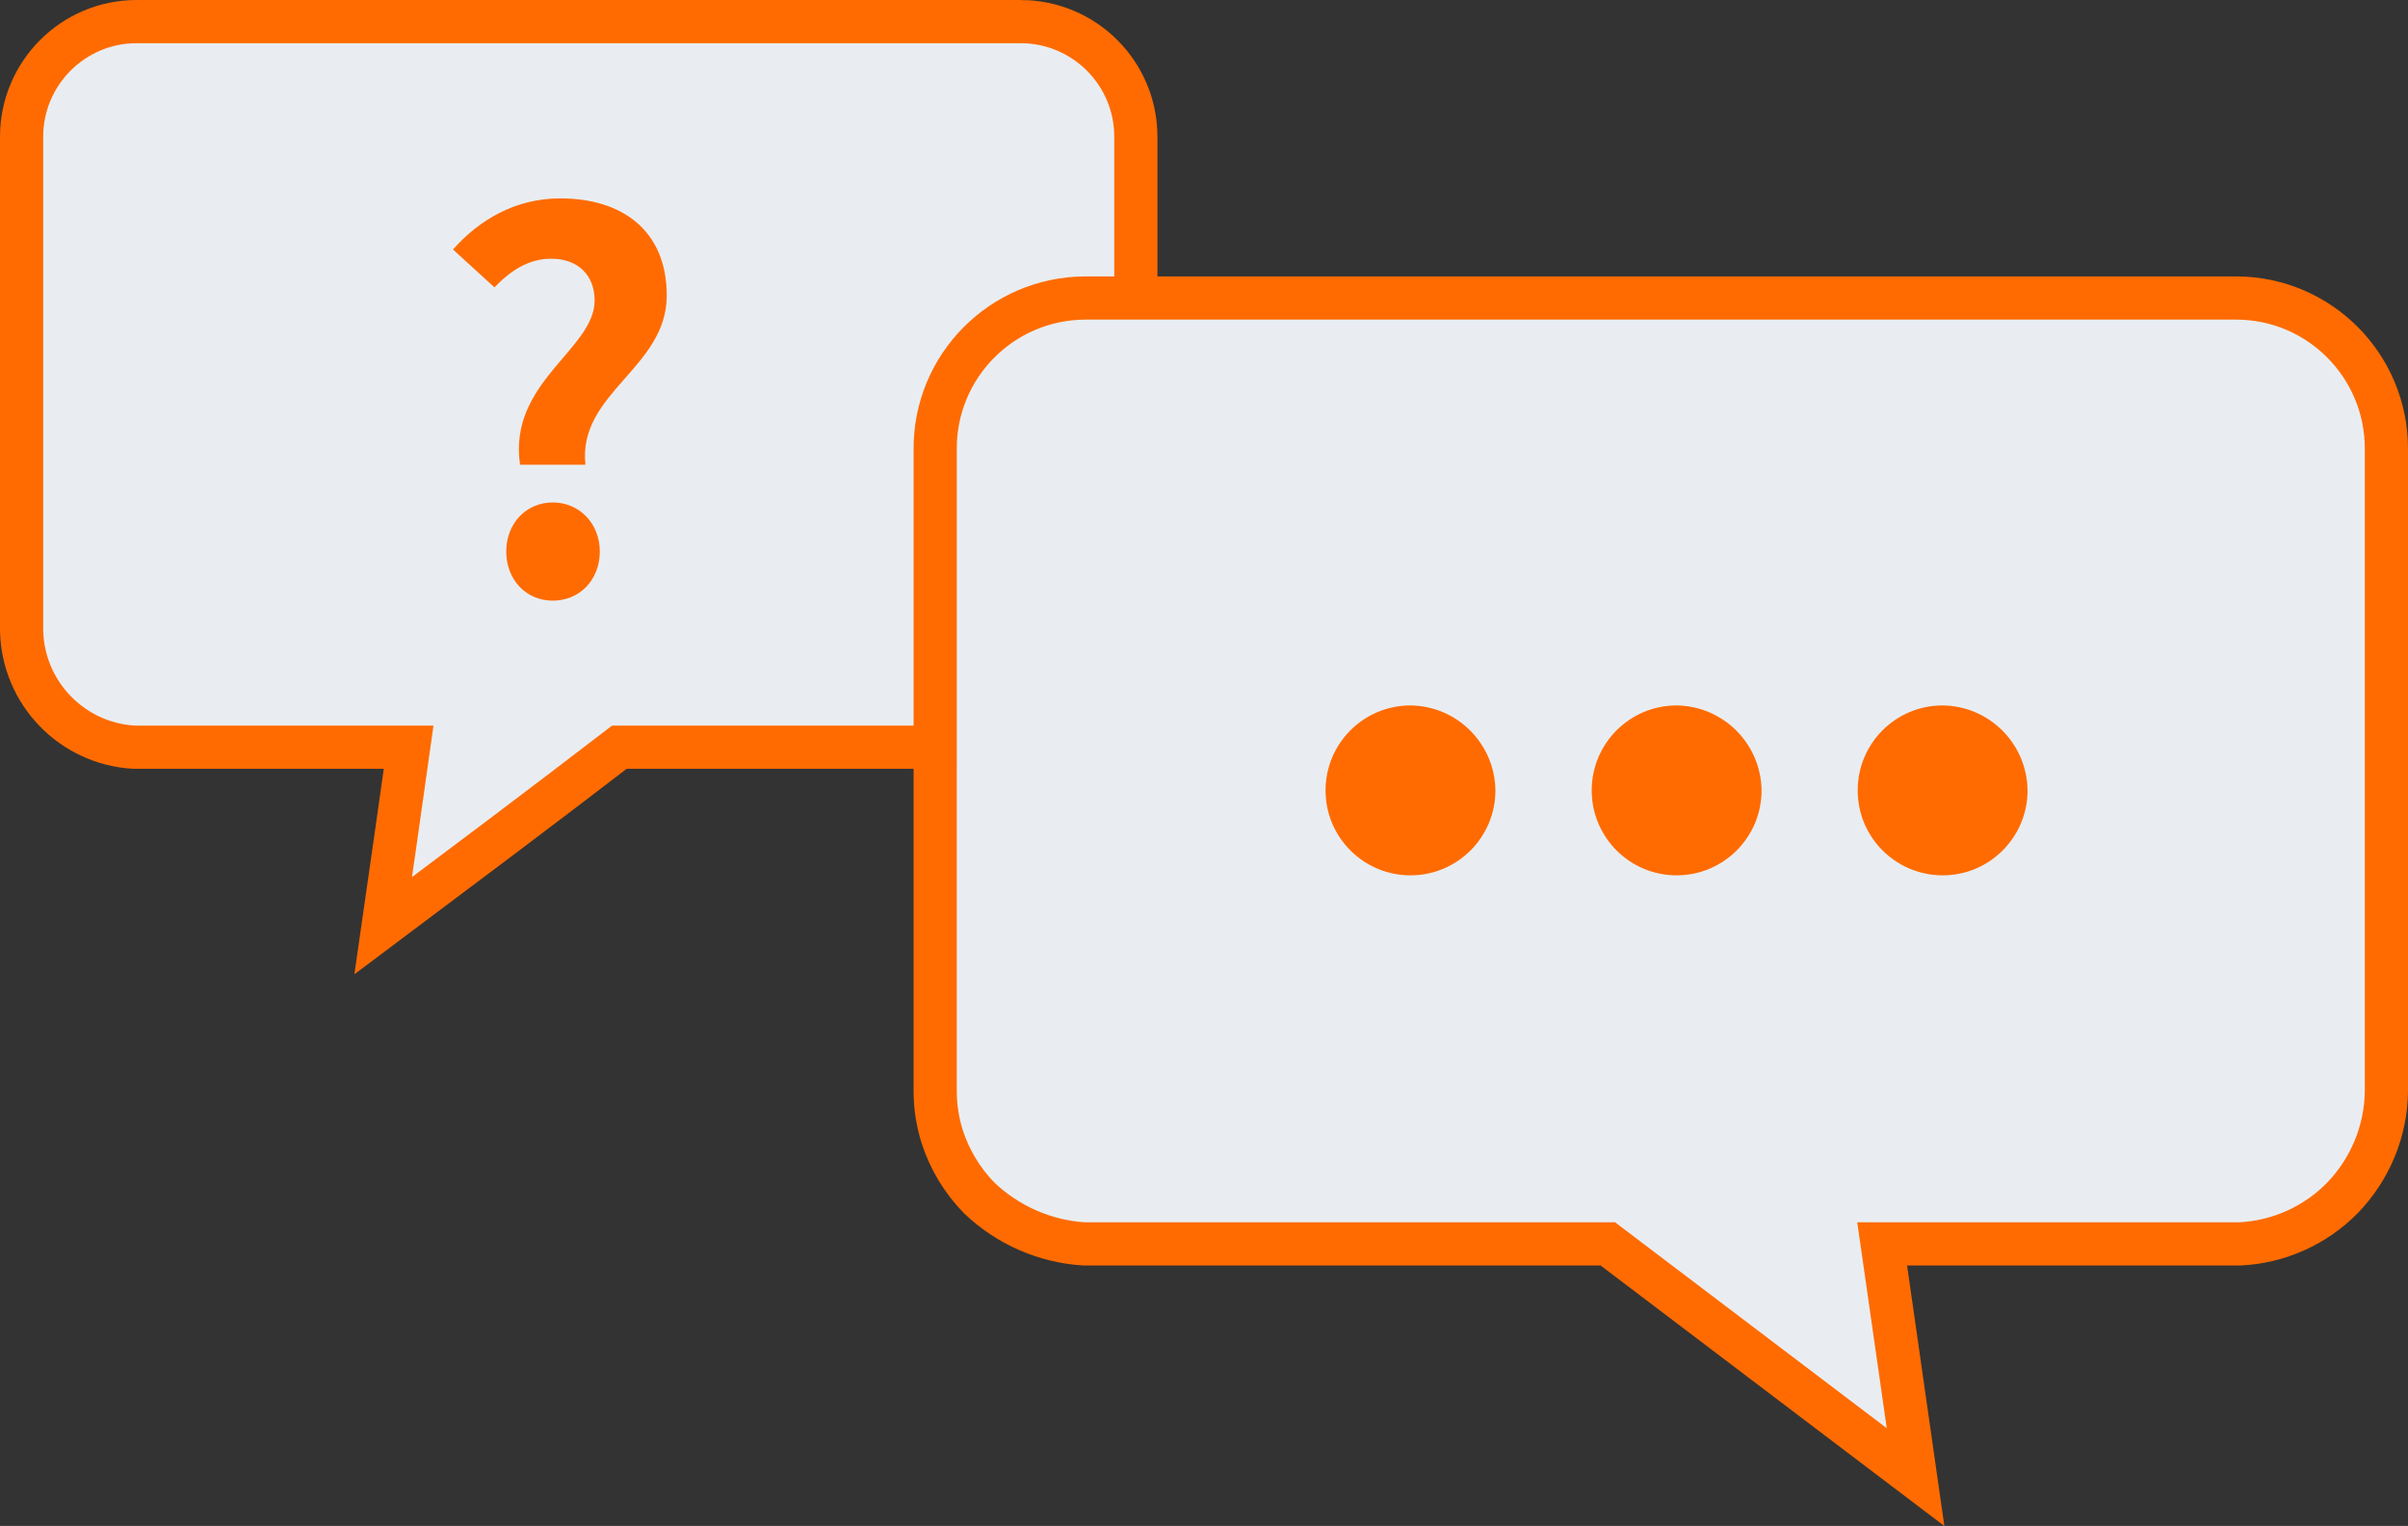
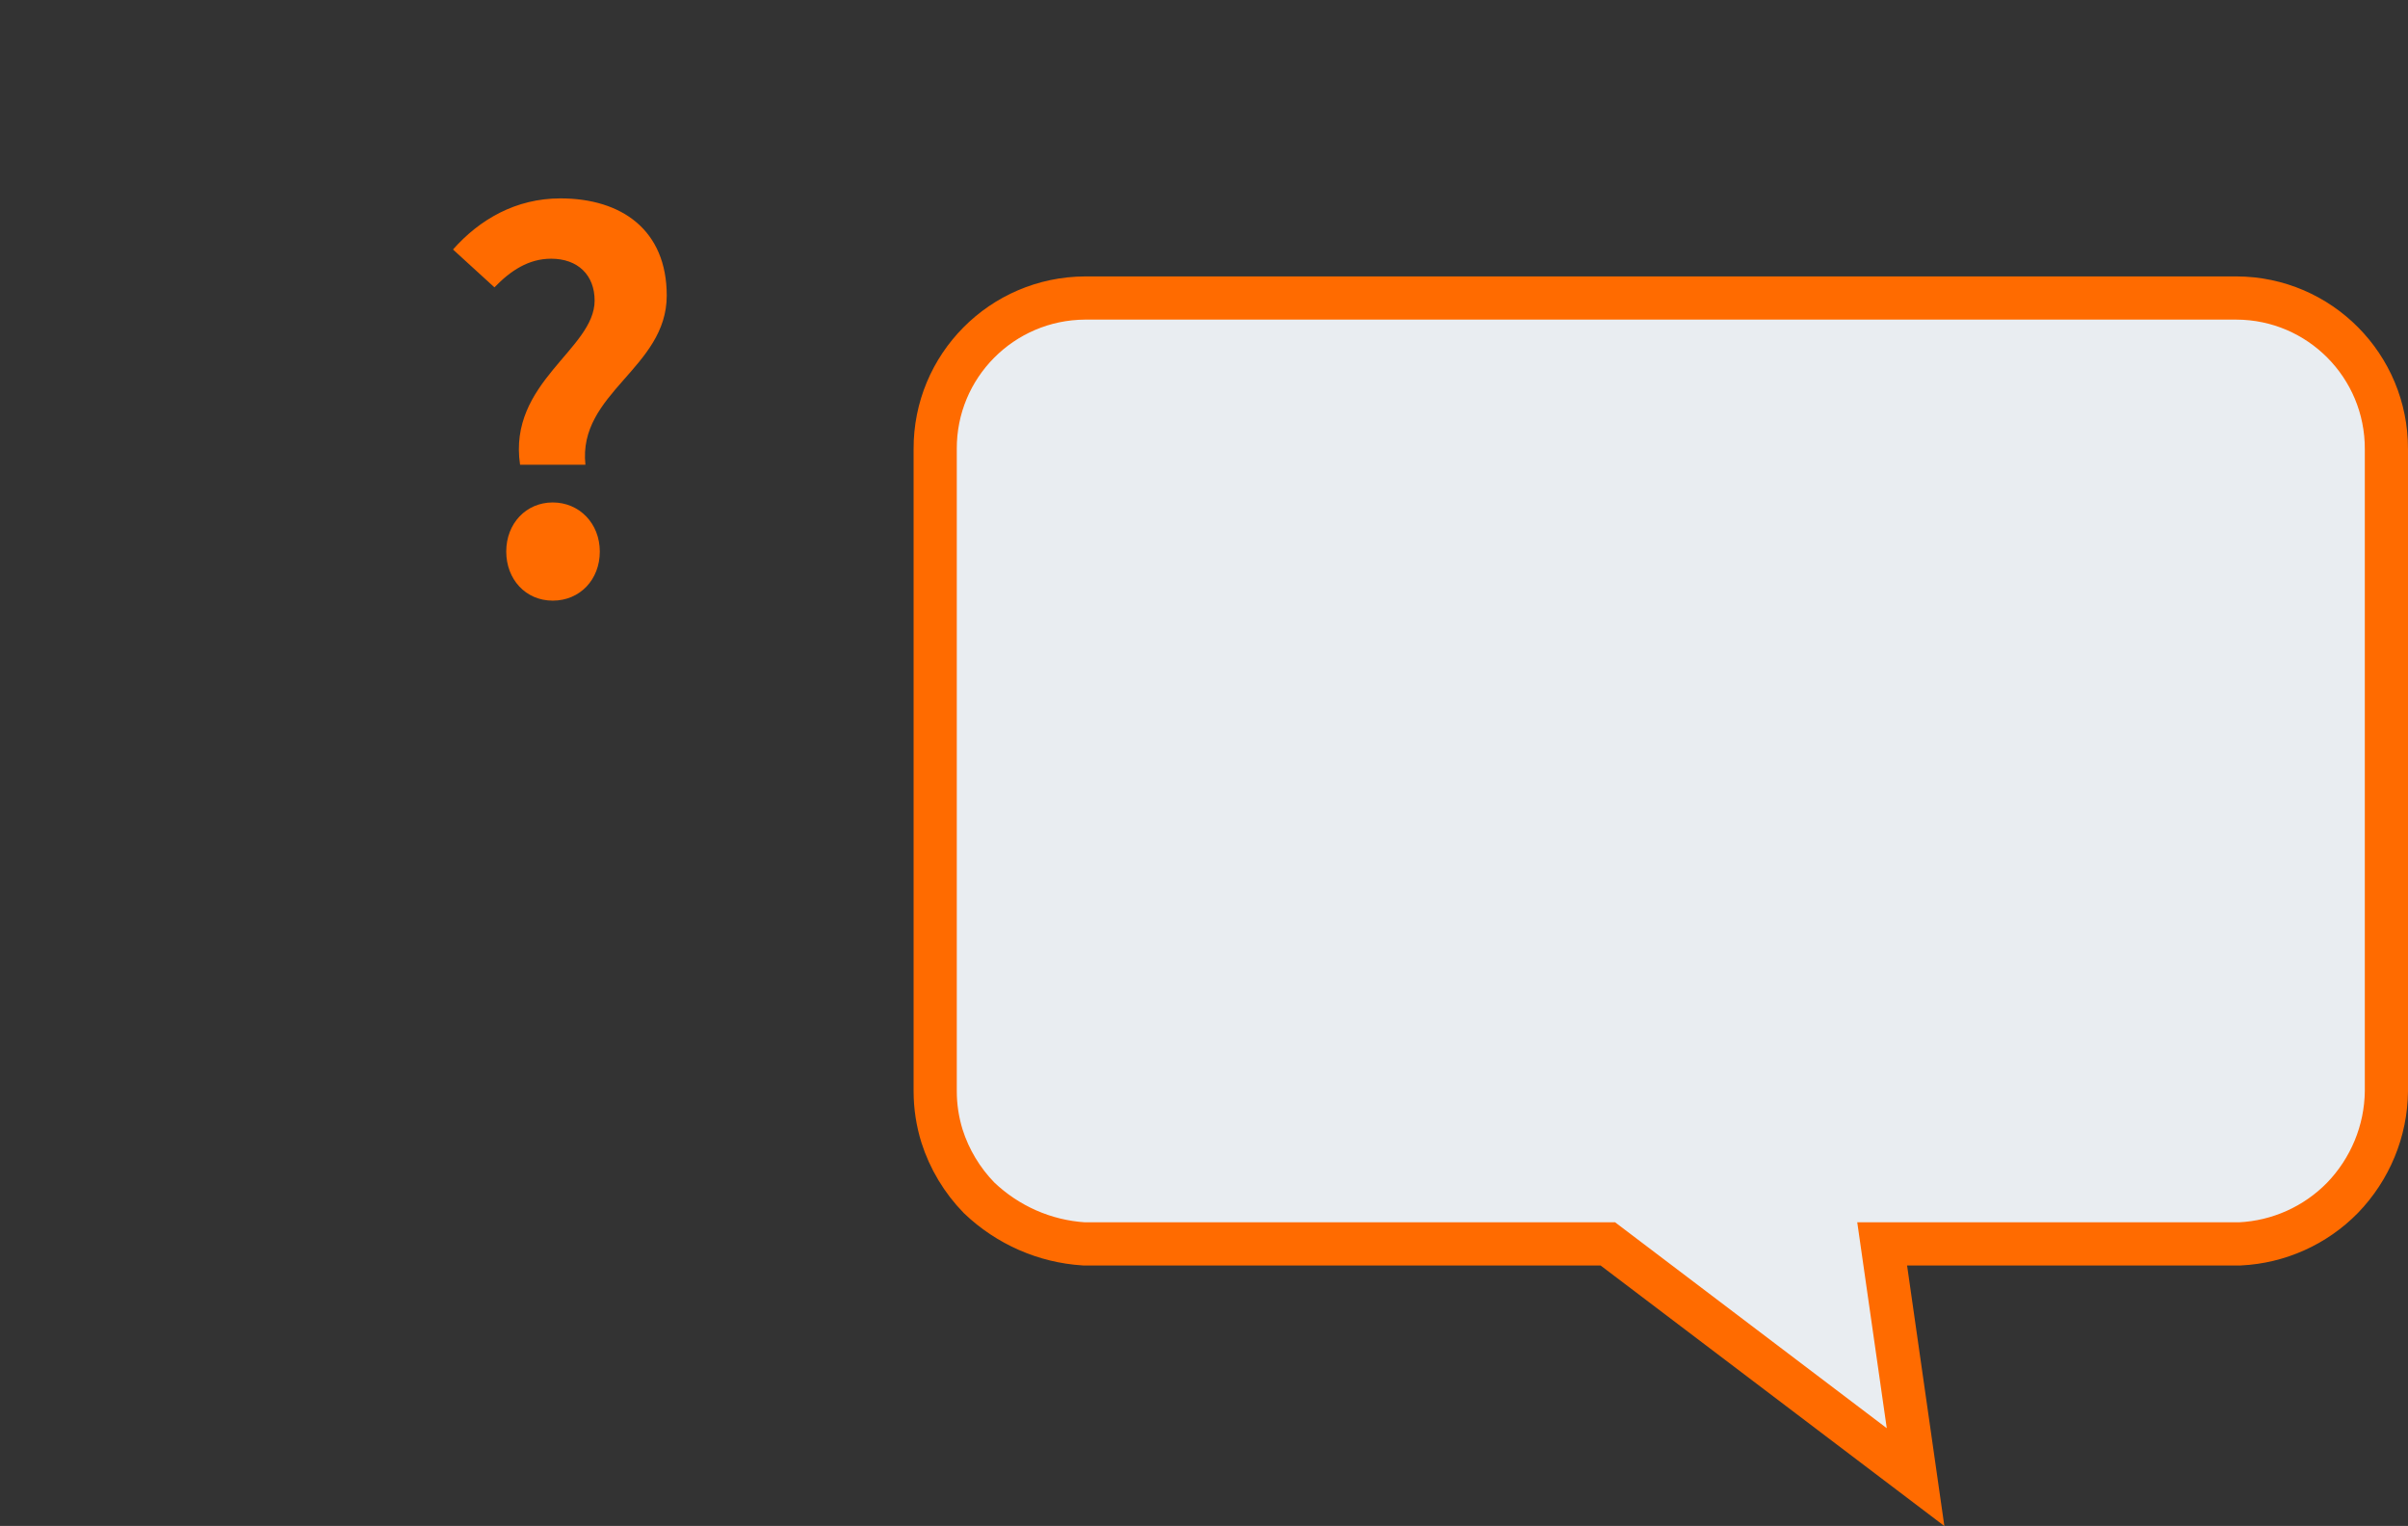
<svg xmlns="http://www.w3.org/2000/svg" id="icn_chat.svg" data-name="icn chat.svg" viewBox="0 0 167.29 105.99">
  <rect x="0" y="0" width="167.29" height="105.99" fill="#333333" stroke="none" />
  <defs>
    <style>
      .cls-1, .cls-2 {
        fill: #ff6b00;
      }

      .cls-3 {
        fill: #e9edf1;
        stroke: #ff6b00;
        stroke-width: 3px;
      }

      .cls-3, .cls-2 {
        fill-rule: evenodd;
      }

      .cls-4 {
        isolation: isolate;
      }
    </style>
  </defs>
  <g id="icon_のコピー" data-name="icon のコピー">
-     <path id="_長方形_1196" data-name="長方形 1196" class="cls-3" d="m70.91,1.5H9.49c-4.41,0-7.99,3.59-7.99,8v34.3c.09,4.33,3.5,7.86,7.82,8.1h19.07c-.59,4.2-1.18,8.3-1.77,12.4,5.47-4.1,10.94-8.2,16.41-12.4h27.94c2.11-.11,4.1-1,5.59-2.5.92-.88,1.61-1.98,1.99-3.2.23-.78.35-1.59.36-2.4V9.5c0-4.42-3.58-7.99-8-8Z" />
    <g class="cls-4">
      <path class="cls-1" d="m41.31,20.88c0-1.78-1.17-2.91-3.02-2.91-1.56,0-2.81.82-3.94,1.99l-2.88-2.63c1.85-2.09,4.37-3.55,7.46-3.55,4.26,0,7.39,2.2,7.39,6.75,0,5.04-6.18,6.75-5.65,11.75h-4.54c-.85-5.72,5.18-8.02,5.18-11.4Zm-6.14,17.43c0-1.95,1.38-3.41,3.23-3.41s3.27,1.46,3.27,3.41-1.38,3.41-3.27,3.41-3.23-1.49-3.23-3.41Z" />
    </g>
  </g>
  <g id="icon">
    <path id="_長方形_1196-2" data-name="長方形 1196-2" class="cls-3" d="m75.38,20.7h80c5.77.02,10.43,4.72,10.41,10.5h0v44.6c-.03,2.77-1.13,5.41-3.05,7.4-1.89,1.93-4.44,3.07-7.13,3.2h-24.85c.78,5.4,1.55,10.8,2.32,16.2-7.13-5.4-14.26-10.8-21.38-16.2h-36.39c-2.73-.17-5.31-1.31-7.29-3.2-1.18-1.21-2.07-2.69-2.58-4.3-.31-1-.47-2.05-.47-3.1V31.2c-.03-5.77,4.63-10.47,10.41-10.5h0Z" />
-     <path id="_2" data-name=" 2" class="cls-2" d="m97.97,49c-3.26.01-5.89,2.66-5.88,5.92s2.66,5.89,5.92,5.88c3.25-.01,5.88-2.65,5.88-5.9-.04-3.25-2.67-5.88-5.92-5.9Zm18.49,0c-3.26.01-5.89,2.66-5.88,5.92s2.66,5.89,5.92,5.88c3.25-.01,5.88-2.65,5.88-5.9-.04-3.25-2.67-5.87-5.92-5.9Zm18.49,0c-3.26,0-5.9,2.65-5.89,5.91,0,3.26,2.65,5.89,5.91,5.89,3.25,0,5.89-2.65,5.89-5.9-.04-3.25-2.66-5.87-5.91-5.9Z" />
  </g>
</svg>